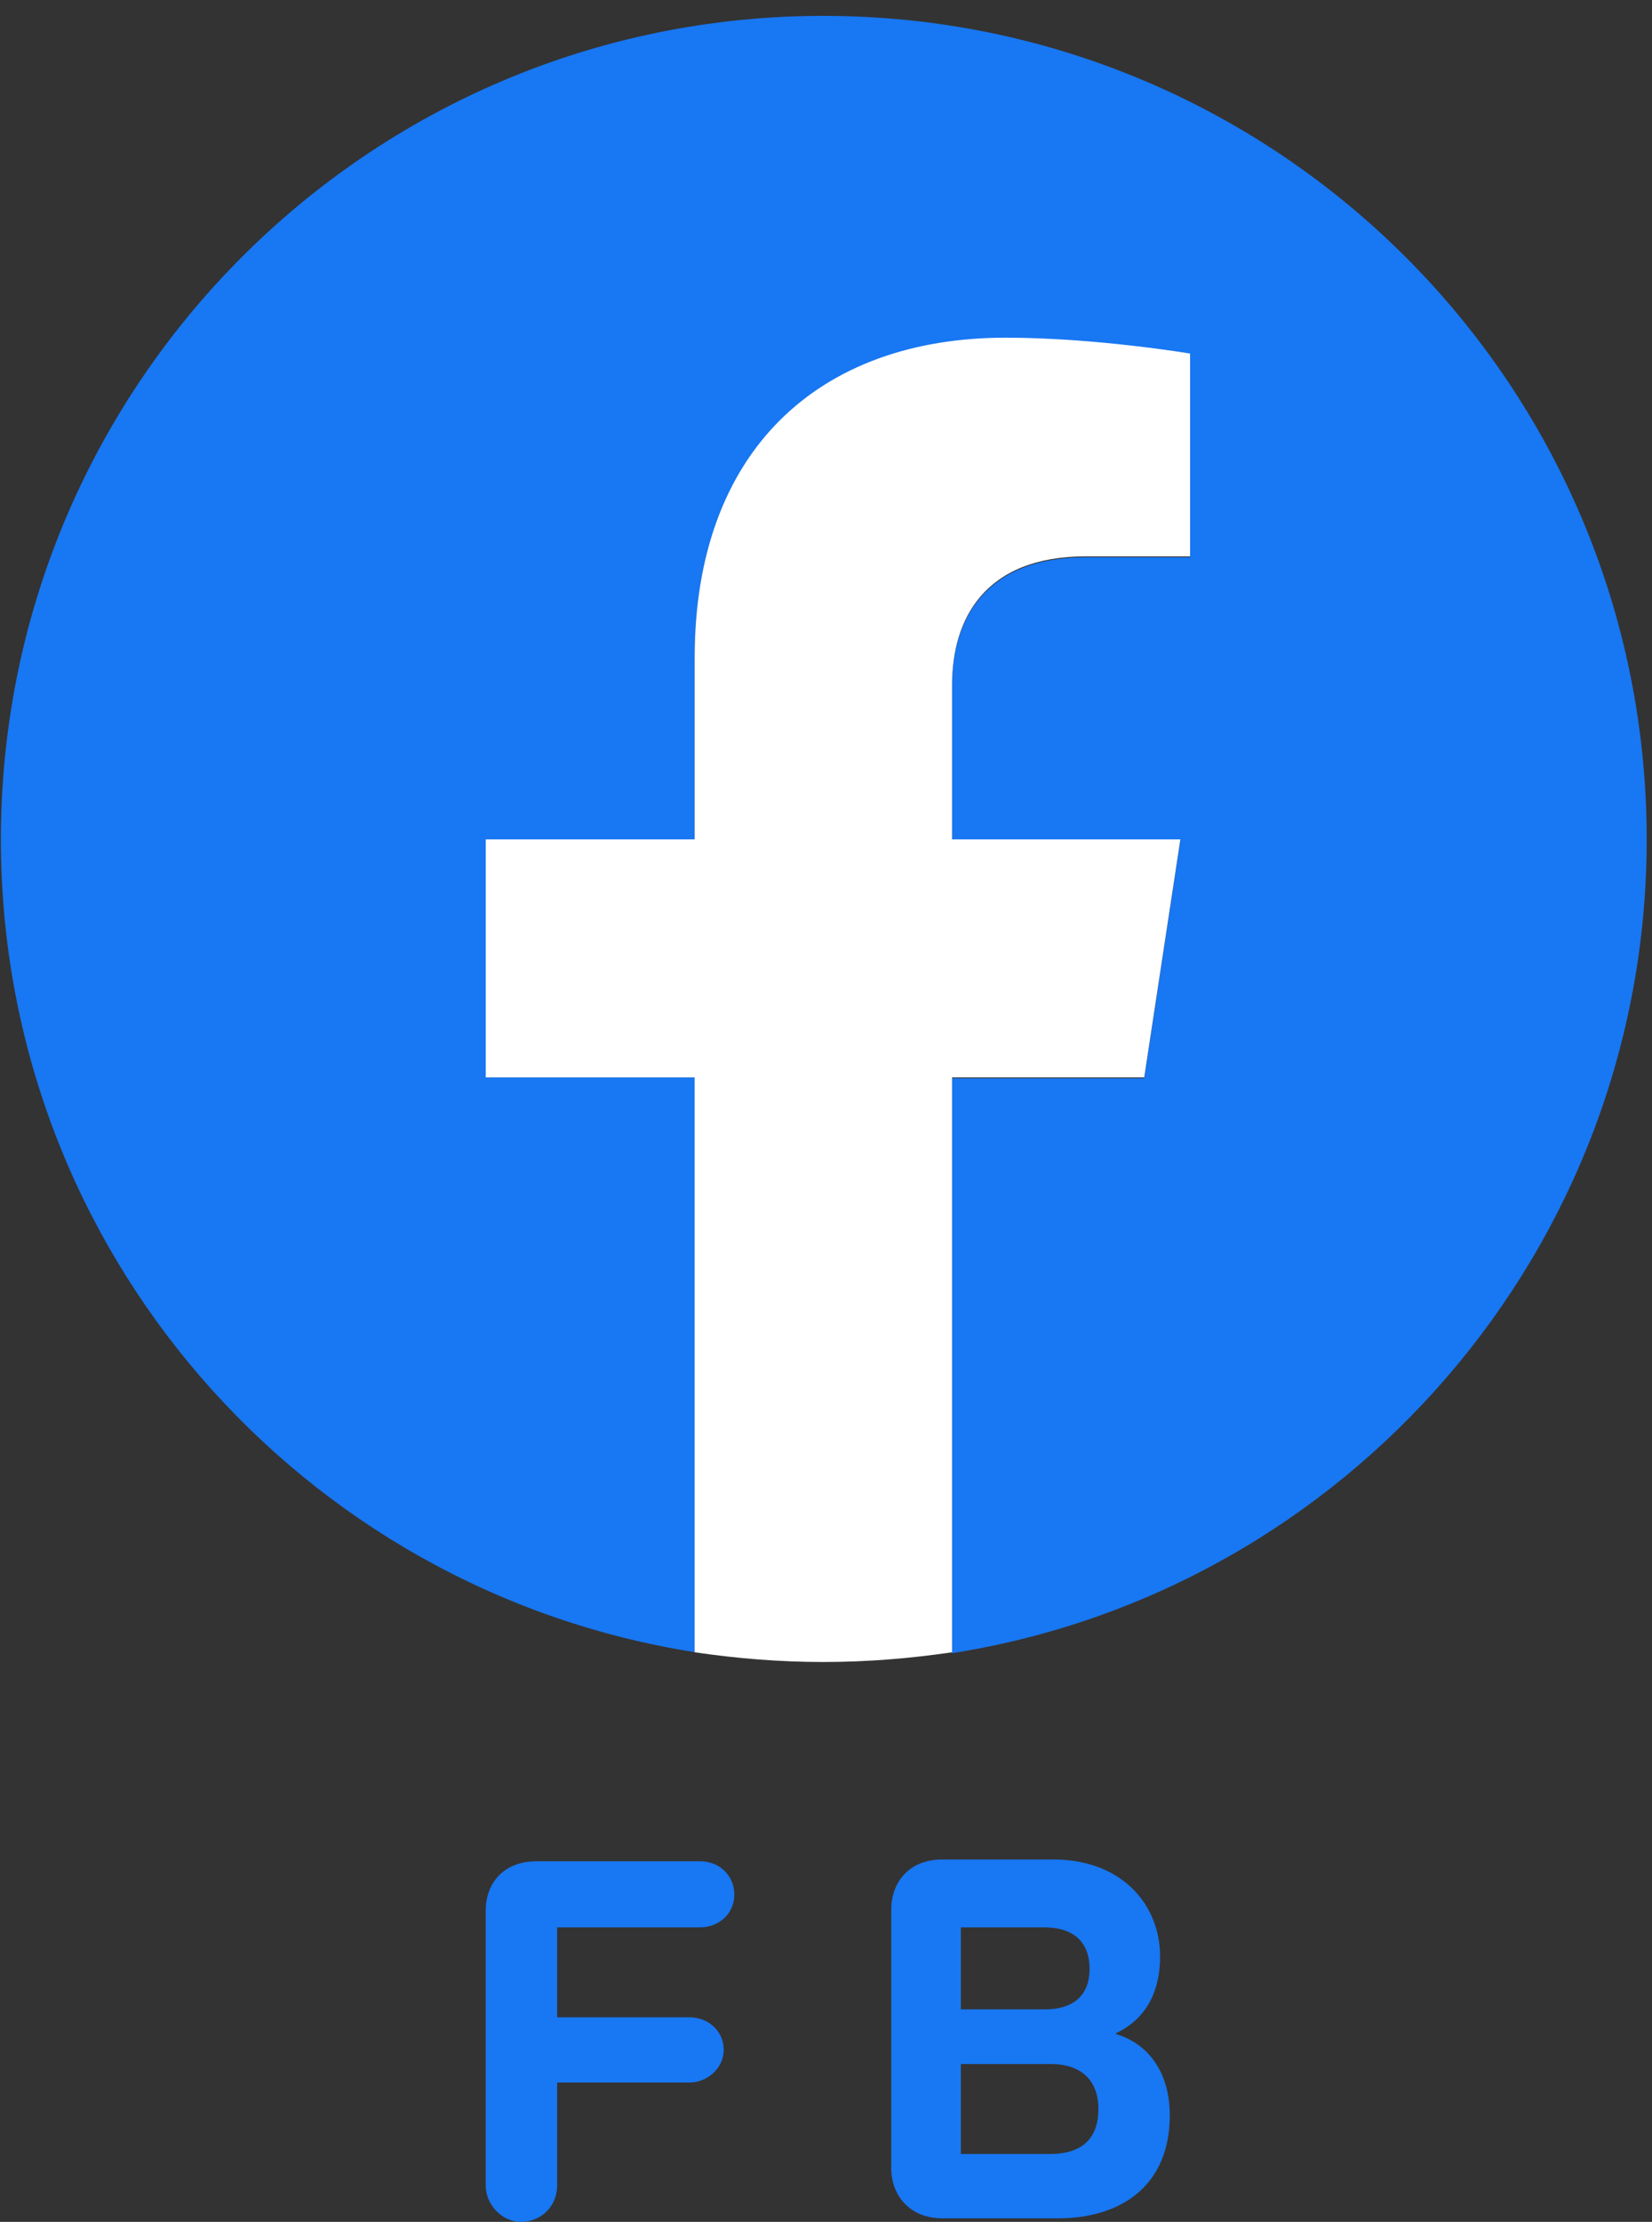
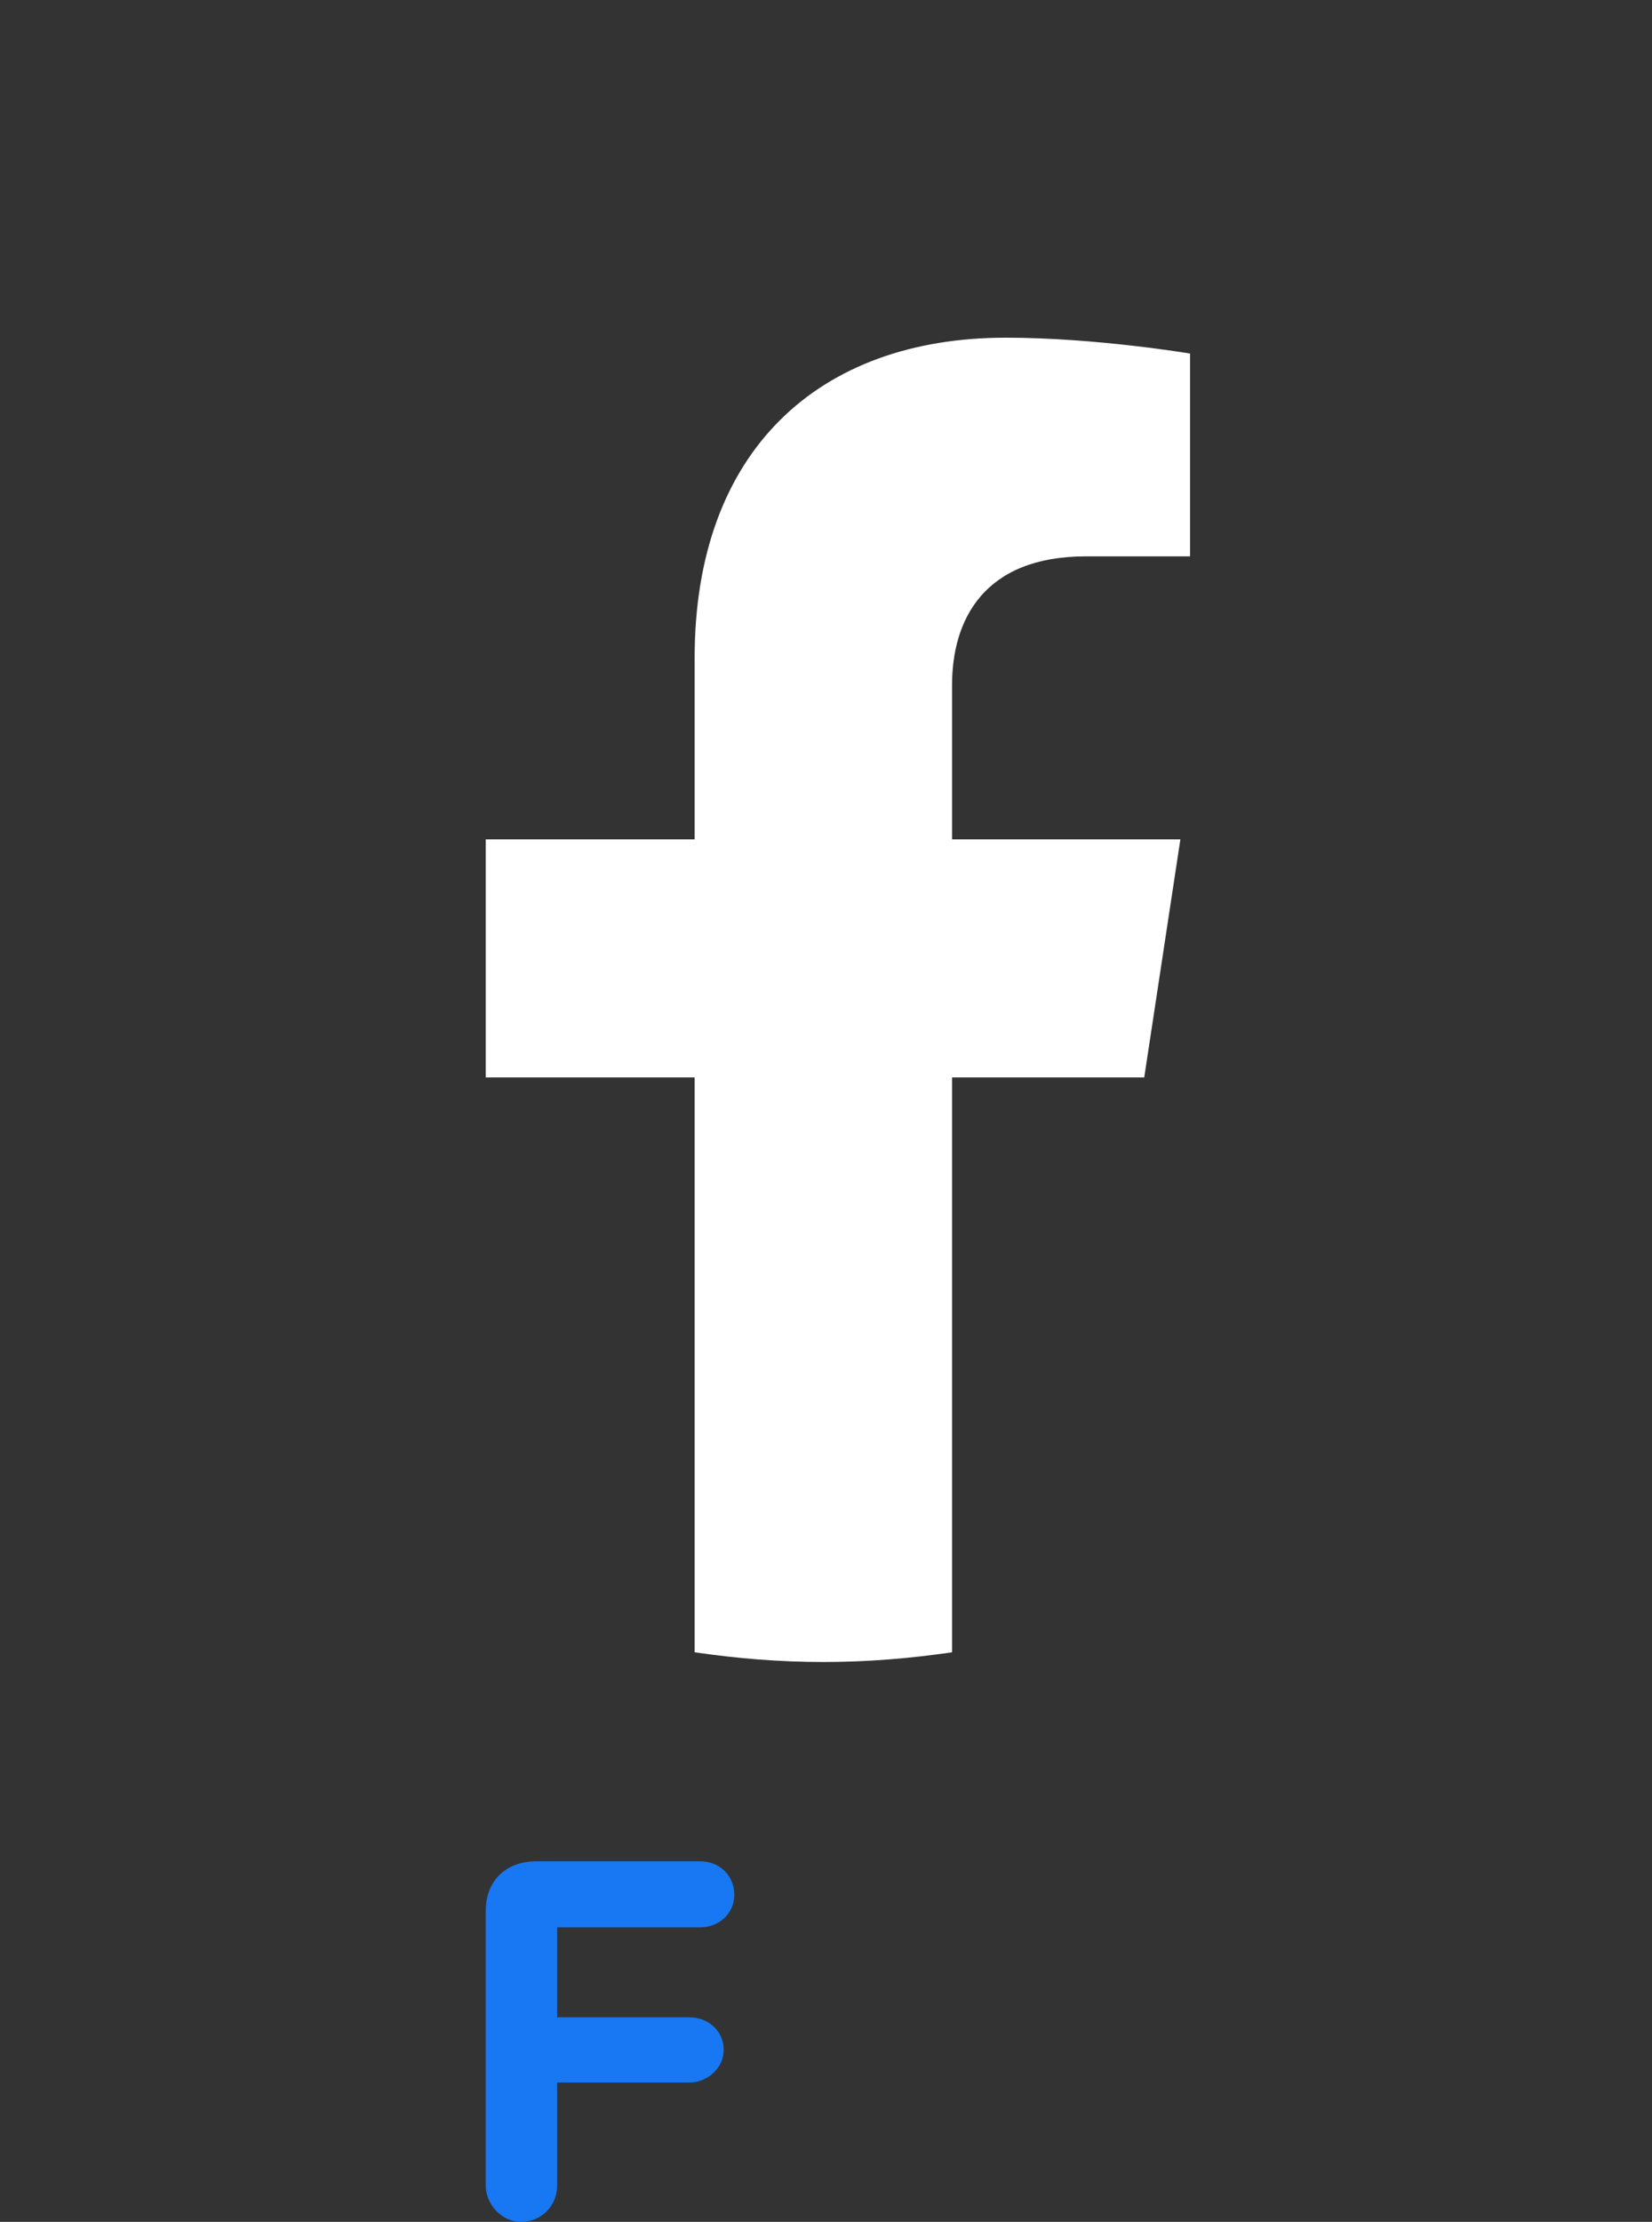
<svg xmlns="http://www.w3.org/2000/svg" version="1.1" id="レイヤー_1" x="0px" y="0px" viewBox="0 0 187.4 252" style="enable-background:new 0 0 187.4 252;" xml:space="preserve">
  <rect x="0" y="0" width="187.4" height="252" fill="#333333" stroke="none" />
  <style type="text/css">
	.st0{fill:#1877F2;}
	.st1{fill:#FFFFFF;}
</style>
  <g>
    <path class="st0" d="M83.3,214.9c0,2.1-1.7,3.7-3.9,3.7H63.2v10.2h15c2.2,0,3.9,1.6,3.9,3.7c0,2-1.8,3.7-3.9,3.7h-15v11.7   c0,2.3-1.8,4.1-4.1,4.1c-2.2,0-4-2-4-4.1v-31.2c0-3.1,2-5.6,5.8-5.6h18.5C81.7,211.1,83.3,212.8,83.3,214.9z" />
-     <path class="st0" d="M131.6,221.9c0,4.7-2.2,7.4-5,8.7v0.1c3.7,1.1,6.1,4.4,6.1,9.2c0,7.9-5.4,11.7-12.7,11.7h-13.1   c-3.7,0-5.8-2.6-5.8-5.7v-29.3c0-3.1,2-5.7,5.8-5.7h13C127.5,211.1,131.6,216.2,131.6,221.9z M109,218.6v9.3h9.5   c3.5,0,5.1-1.8,5.1-4.6c0-3-1.8-4.7-5.1-4.7H109z M109,234.1v10.2h10.1c3.8,0,5.5-1.9,5.5-5.1c0-3.2-1.9-5.1-5.4-5.1L109,234.1   L109,234.1z" />
  </g>
  <g>
-     <path class="st0" d="M186.8,95.2c0-51.6-41.8-93.4-93.4-93.4S0.1,43.7,0.1,95.2c0,46.6,34.1,85.2,78.8,92.2v-65.2H55.1v-27h23.7   V74.7c0-23.4,13.9-36.3,35.3-36.3c10.2,0,20.9,1.8,20.9,1.8v23h-11.8c-11.6,0-15.2,7.2-15.2,14.6v17.5h25.9l-4.1,27H108v65.2   C152.6,180.5,186.8,141.8,186.8,95.2z" />
    <path class="st1" d="M129.8,122.2l4.1-27H108V77.7c0-7.4,3.6-14.6,15.2-14.6H135v-23c0,0-10.7-1.8-20.9-1.8   c-21.3,0-35.3,12.9-35.3,36.3v20.6H55.1v27h23.7v65.2c4.8,0.7,9.6,1.1,14.6,1.1s9.8-0.4,14.6-1.1v-65.2H129.8z" />
  </g>
</svg>